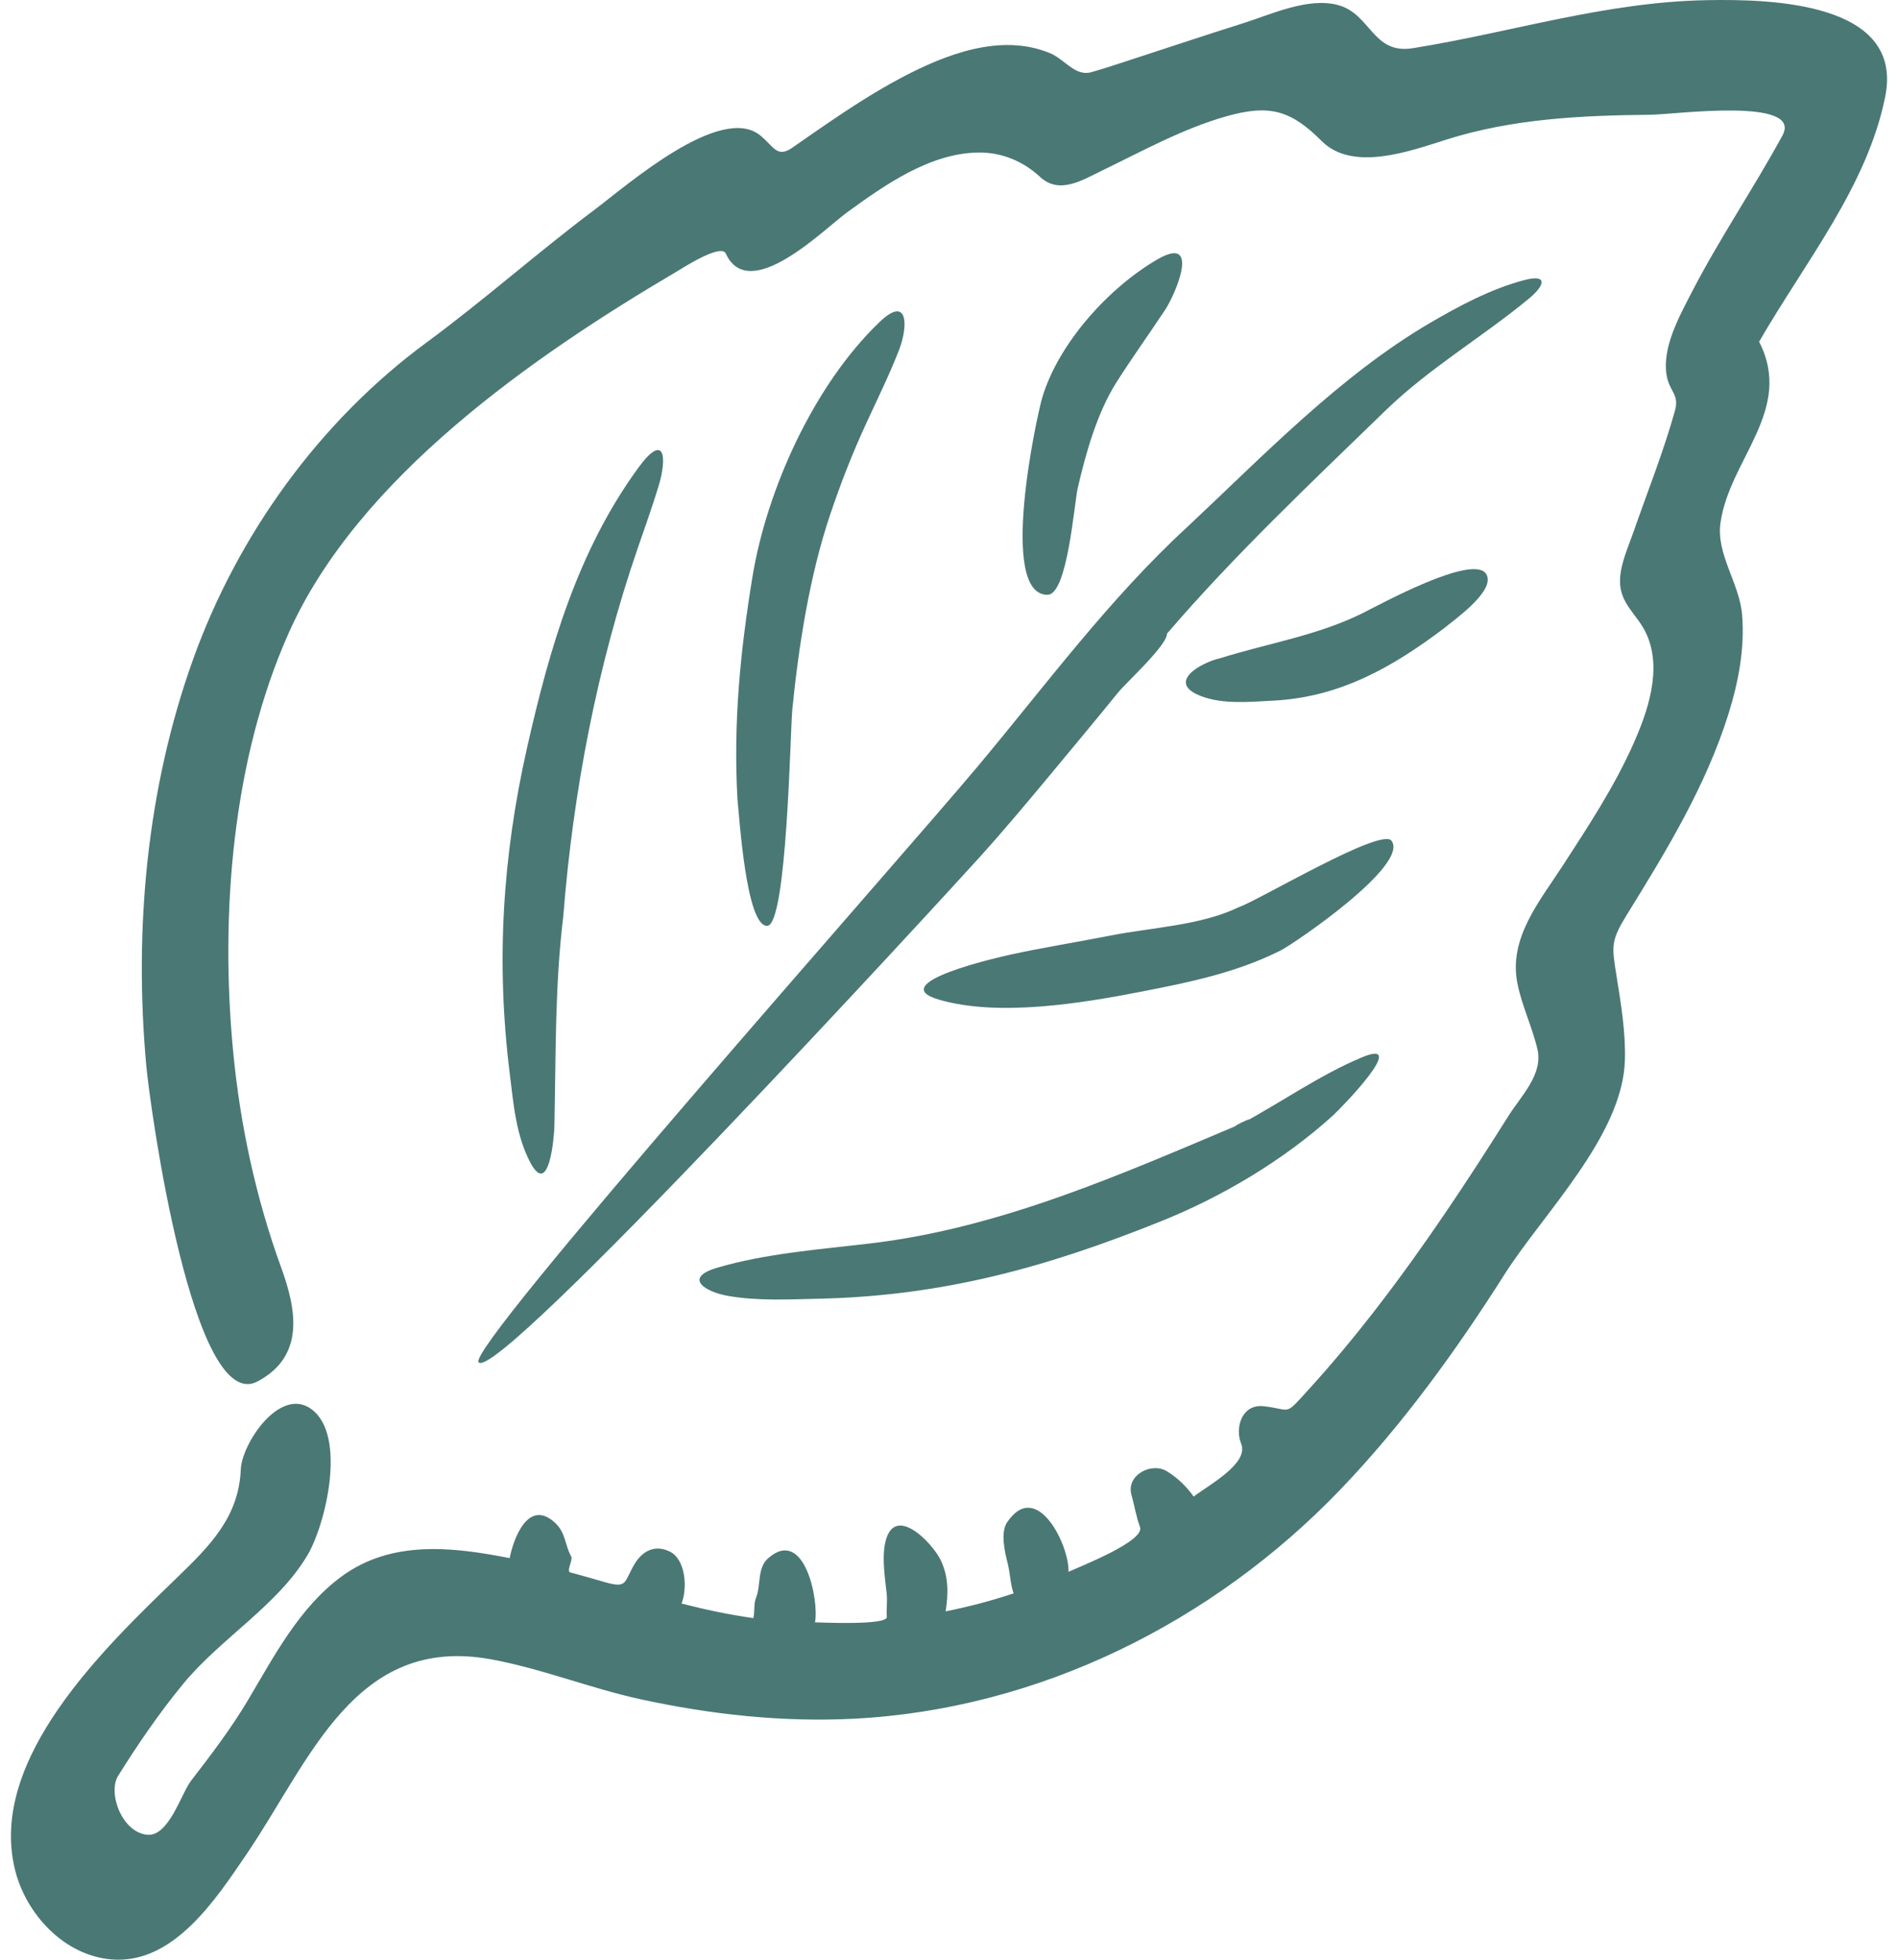
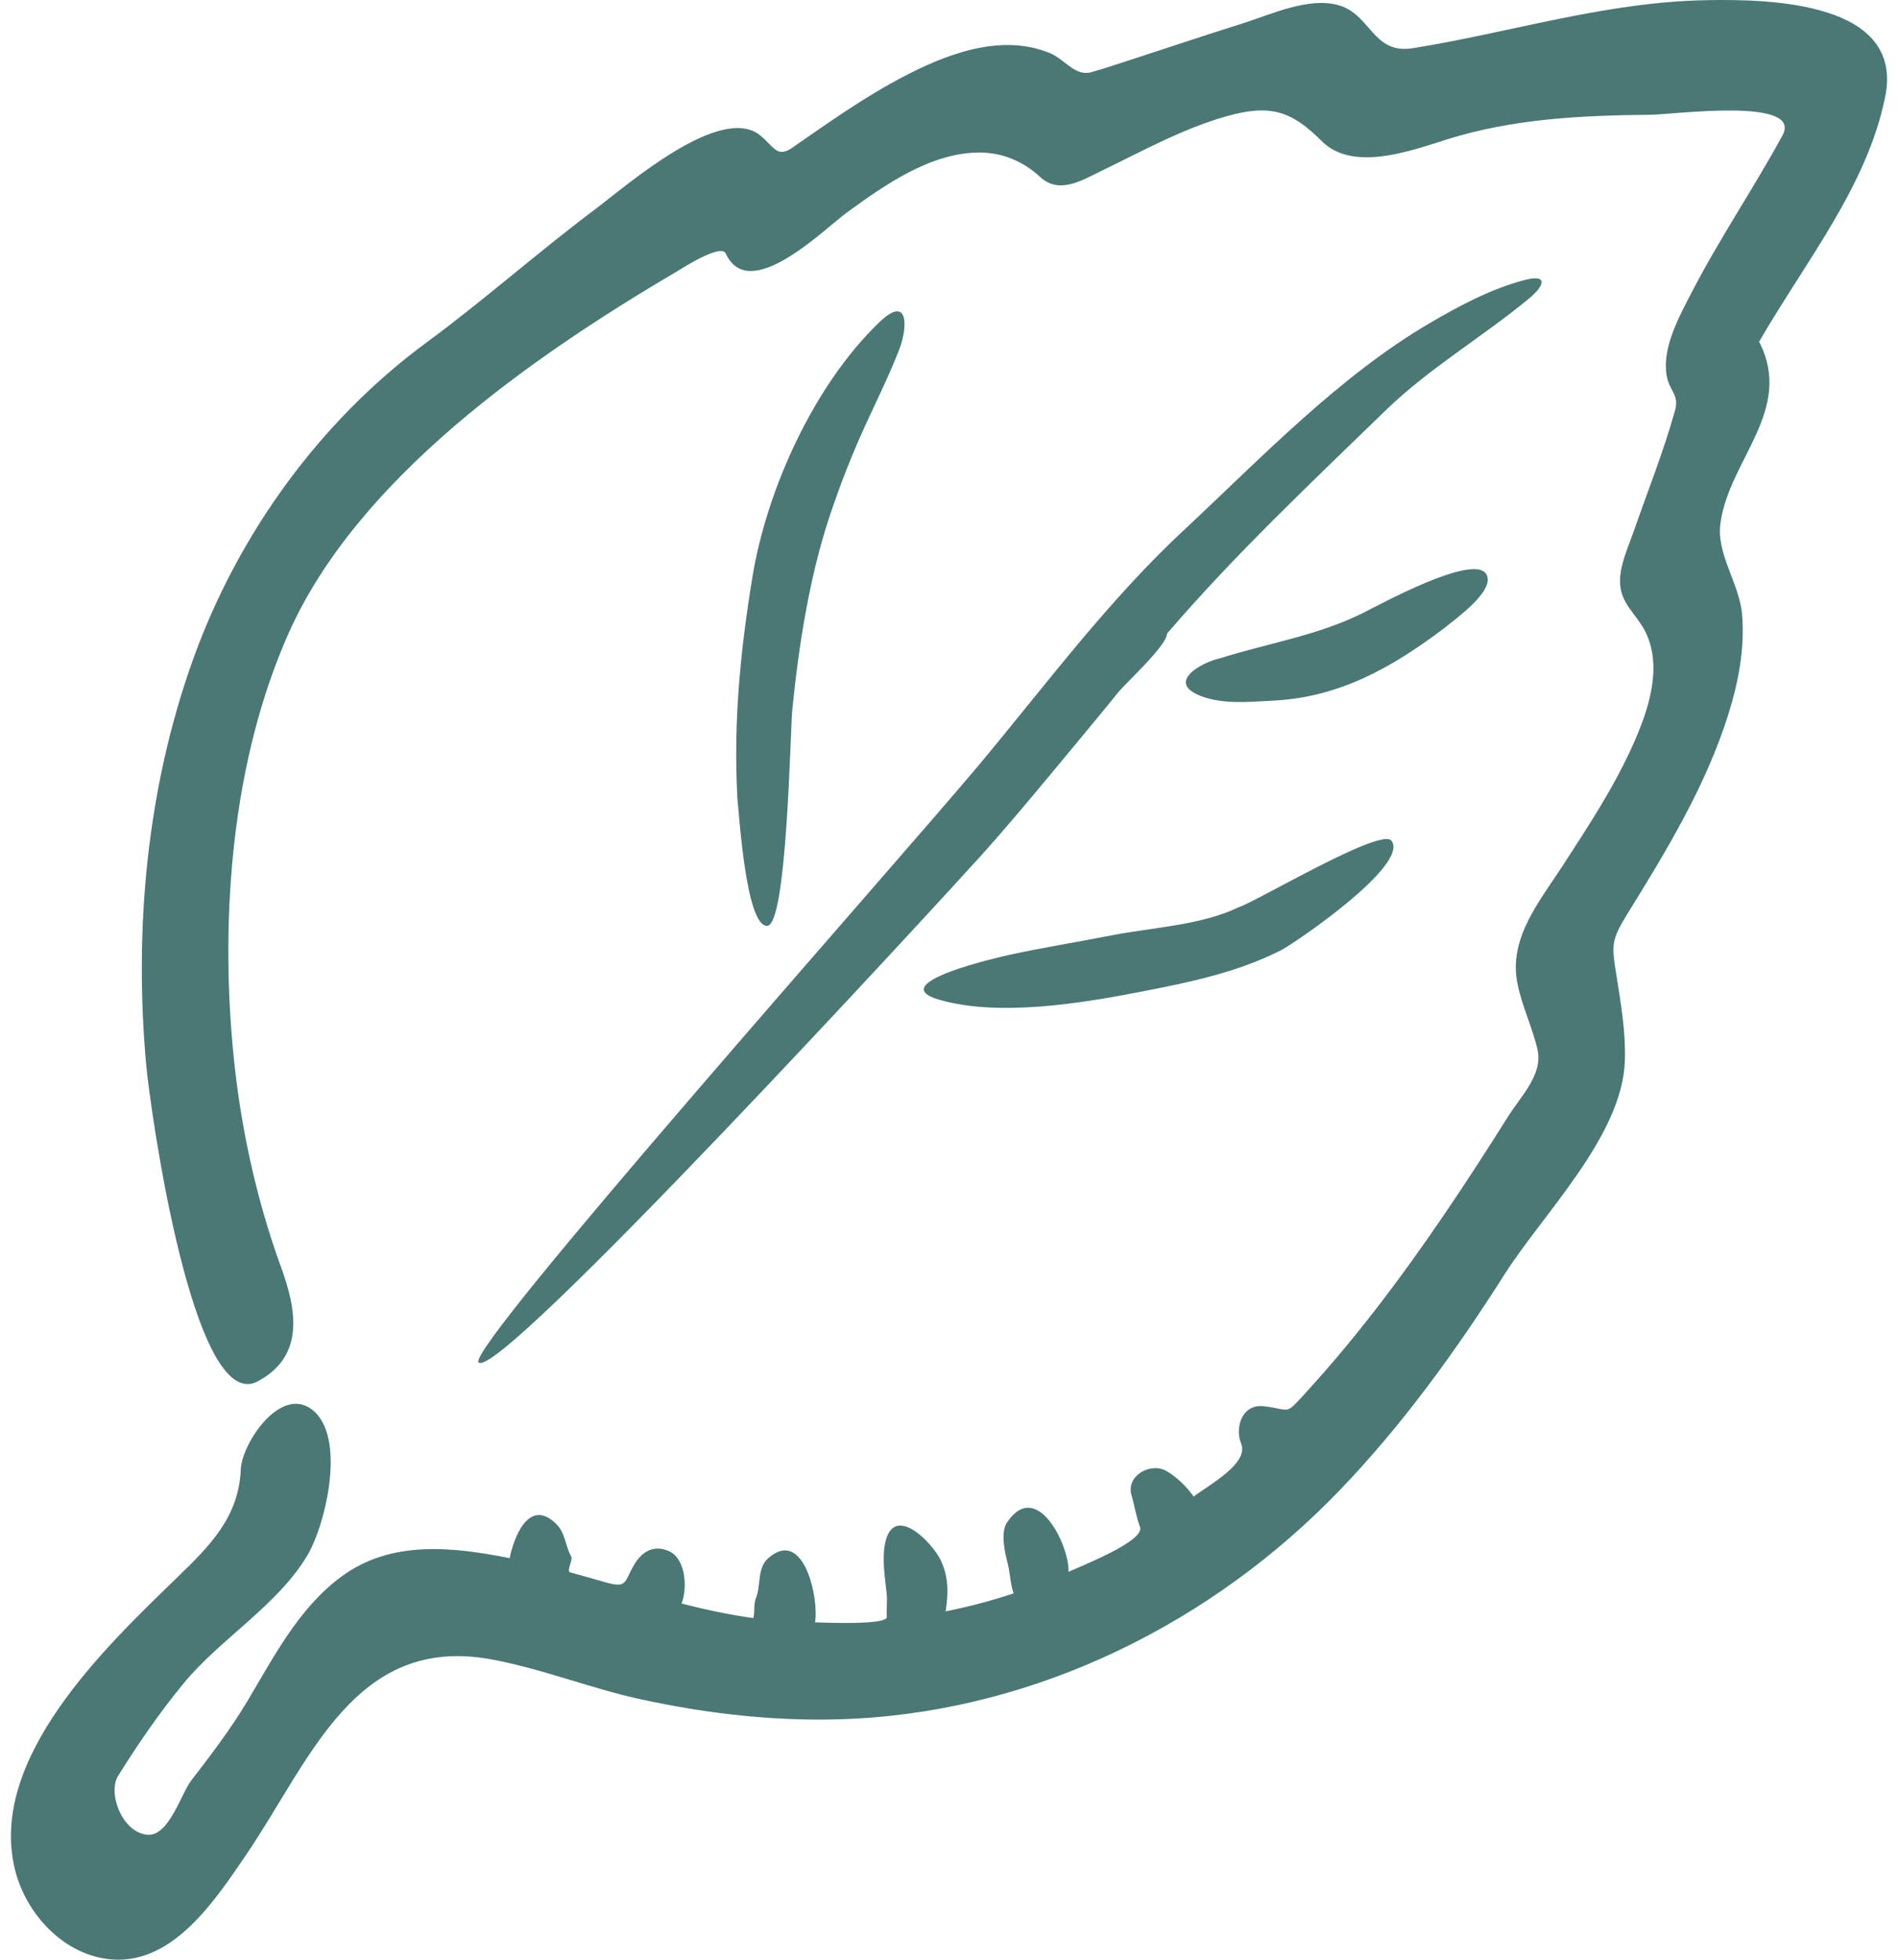
<svg xmlns="http://www.w3.org/2000/svg" width="62" height="64" viewBox="0 0 62 64" fill="none">
  <path d="M61.583 3.154C62.202 0.07 57.85 -0.033 55.769 0.005C52.433 0.063 49.396 1.053 46.151 1.574C44.834 1.786 44.785 0.461 43.716 0.167C42.738 -0.102 41.526 0.469 40.615 0.757C39.369 1.148 38.133 1.564 36.891 1.967C36.48 2.101 36.068 2.238 35.65 2.357C35.116 2.507 34.79 1.938 34.296 1.735C32.679 1.066 30.857 1.787 29.414 2.554C28.575 3.001 27.776 3.52 26.99 4.056C26.622 4.307 26.255 4.564 25.889 4.819C25.381 5.172 25.285 4.794 24.843 4.43C23.547 3.355 20.457 6.073 19.438 6.837C17.568 8.238 15.82 9.796 13.938 11.181C10.441 13.753 7.768 17.463 6.305 21.539C4.793 25.758 4.374 30.341 4.777 34.79C4.902 36.174 6.302 46.232 8.413 45.114C9.986 44.281 9.672 42.732 9.182 41.387C8.355 39.111 7.841 36.722 7.613 34.31C7.191 29.854 7.585 24.82 9.425 20.685C11.69 15.596 17.423 11.624 22.125 8.856C22.278 8.766 23.555 7.939 23.709 8.28C24.471 9.952 26.933 7.47 27.677 6.93C28.912 6.035 30.384 4.995 31.973 4.981C32.726 4.975 33.425 5.266 33.974 5.777C34.603 6.363 35.361 5.88 35.991 5.575C37.316 4.934 38.626 4.207 40.05 3.801C41.493 3.39 42.183 3.616 43.181 4.613C44.198 5.627 46.102 4.92 47.25 4.558C49.413 3.875 51.66 3.769 53.913 3.748C54.666 3.742 58.913 3.16 58.225 4.426C57.277 6.166 56.151 7.818 55.242 9.584C54.849 10.348 54.3 11.339 54.438 12.234C54.525 12.794 54.868 12.867 54.713 13.417C54.34 14.753 53.819 16.051 53.364 17.36C53.193 17.852 52.937 18.401 52.92 18.928C52.893 19.724 53.493 20.058 53.785 20.709C54.305 21.863 53.826 23.244 53.342 24.324C52.72 25.715 51.876 26.994 51.05 28.268C50.293 29.434 49.276 30.634 49.567 32.109C49.713 32.85 50.05 33.533 50.222 34.265C50.414 35.084 49.685 35.794 49.275 36.444C47.924 38.591 46.521 40.711 44.968 42.722C44.264 43.633 43.529 44.52 42.754 45.372C41.929 46.276 42.221 46.029 41.279 45.924C40.565 45.844 40.332 46.629 40.544 47.147C40.807 47.795 39.484 48.498 38.992 48.875C38.761 48.548 38.466 48.26 38.121 48.05C37.614 47.735 36.777 48.177 36.961 48.821C37.059 49.169 37.113 49.528 37.239 49.867C37.41 50.322 35.334 51.136 34.903 51.332C34.943 50.495 33.87 48.268 32.896 49.719C32.677 50.044 32.822 50.69 32.913 51.04C32.999 51.369 32.998 51.711 33.109 52.036C32.382 52.279 31.641 52.473 30.89 52.623C30.981 52.044 30.989 51.5 30.734 50.961C30.463 50.384 29.165 49.033 28.904 50.441C28.815 50.925 28.908 51.543 28.963 52.031C28.992 52.29 28.95 52.552 28.969 52.814C28.935 53.078 26.932 52.99 26.623 52.982C26.76 52.255 26.272 49.844 25.087 50.894C24.728 51.211 24.863 51.782 24.694 52.187C24.617 52.372 24.66 52.641 24.61 52.844C23.819 52.732 23.037 52.567 22.263 52.368C22.456 51.891 22.412 50.927 21.872 50.667C21.38 50.431 20.982 50.662 20.736 51.066C20.377 51.654 20.523 51.89 19.756 51.668C19.373 51.557 18.988 51.448 18.604 51.343C18.525 51.237 18.721 50.944 18.656 50.826C18.45 50.455 18.482 50.061 18.141 49.74C17.252 48.904 16.764 50.278 16.649 50.885C14.781 50.516 12.794 50.289 11.167 51.477C9.782 52.489 8.957 54.082 8.1 55.523C7.55 56.449 6.897 57.304 6.239 58.158C5.92 58.571 5.518 59.977 4.817 59.919C3.983 59.849 3.511 58.551 3.859 57.993C4.508 56.957 5.2 55.945 5.976 55.001C7.195 53.512 9.054 52.446 10.038 50.799C10.637 49.797 11.34 46.876 10.173 46.019C9.145 45.266 7.901 47.144 7.866 47.983C7.8 49.547 6.862 50.479 5.756 51.548C3.43 53.801 -0.388 57.43 0.485 61.041C0.84 62.509 2.098 63.873 3.663 63.992C5.677 64.145 7.061 62.01 8.049 60.56C10.135 57.494 11.584 53.373 16.044 54.19C17.701 54.494 19.278 55.134 20.922 55.493C23.209 55.991 25.555 56.248 27.895 56.129C33.934 55.819 39.618 52.983 43.778 48.652C45.825 46.519 47.565 44.109 49.147 41.618C50.405 39.637 52.992 37.103 53.078 34.65C53.11 33.723 52.95 32.781 52.805 31.868C52.644 30.873 52.619 30.721 53.162 29.842C54.443 27.773 55.733 25.649 56.463 23.312C56.789 22.269 57 21.162 56.906 20.064C56.818 19.044 56.059 18.102 56.2 17.085C56.486 15 58.611 13.393 57.463 11.16C58.979 8.536 60.998 6.073 61.583 3.154Z" fill="#4A7875" />
  <path d="M15.634 44.488C16.23 45.199 30.782 29.341 31.978 28.018C32.809 27.1 33.6 26.151 34.391 25.2C35.105 24.34 35.821 23.482 36.525 22.614C36.788 22.291 38.122 21.079 38.122 20.692C40.333 18.115 42.823 15.771 45.257 13.408C46.691 12.018 48.41 11.017 49.942 9.754C50.458 9.329 50.587 8.937 49.786 9.149C48.7 9.436 47.658 9.993 46.693 10.558C43.759 12.281 41.248 14.903 38.774 17.219C36.227 19.565 34.165 22.368 31.949 25.016C29.298 28.182 15.229 44.016 15.634 44.488C15.836 44.73 15.484 44.314 15.634 44.488Z" fill="#4A7875" />
-   <path d="M34.221 19.424C34.873 19.416 35.086 16.454 35.208 15.928C35.466 14.806 35.838 13.488 36.461 12.5C36.972 11.693 37.529 10.922 38.058 10.122C38.411 9.588 39.235 7.64 37.802 8.474C36.222 9.393 34.584 11.2 34.05 12.971C33.866 13.58 32.596 19.439 34.221 19.424C34.56 19.42 33.784 19.427 34.221 19.424Z" fill="#4A7875" />
  <path d="M25.061 30.236C25.708 30.219 25.813 23.9 25.881 23.175C26.087 21.108 26.444 18.821 27.104 16.849C27.449 15.813 27.85 14.79 28.308 13.8C28.67 13.017 29.052 12.238 29.366 11.436C29.665 10.673 29.681 9.605 28.726 10.522C26.591 12.571 25.047 15.979 24.577 18.854C24.177 21.308 23.953 23.601 24.089 26.093C24.148 26.606 24.366 30.257 25.061 30.236C25.402 30.227 24.62 30.249 25.061 30.236Z" fill="#4A7875" />
  <path d="M47.174 20.516C47.505 20.239 48.879 19.281 48.548 18.747C48.127 18.065 45.055 19.755 44.515 20.022C43.031 20.759 41.433 21.002 39.863 21.495C39.236 21.632 38.068 22.291 39.238 22.735C39.961 23.01 40.82 22.92 41.581 22.882C43.752 22.772 45.456 21.811 47.174 20.516C47.536 20.214 46.781 20.812 47.174 20.516Z" fill="#4A7875" />
  <path d="M45.453 27.455C45.117 27.011 41.089 29.42 40.459 29.629C39.23 30.225 37.617 30.288 36.273 30.553C35.184 30.768 34.086 30.94 33.002 31.177C32.624 31.259 28.851 32.114 30.671 32.646C32.614 33.213 35.316 32.768 37.282 32.385C38.854 32.08 40.389 31.765 41.835 31.039C42.266 30.821 46.056 28.249 45.453 27.455C45.584 27.629 45.248 27.184 45.453 27.455Z" fill="#4A7875" />
-   <path d="M40.587 36.68C36.661 38.335 32.711 40.1 28.431 40.607C26.794 40.801 25.015 40.933 23.431 41.4C22.297 41.734 23.042 42.195 23.799 42.324C24.768 42.49 25.734 42.435 26.712 42.414C30.799 42.328 34.191 41.386 37.944 39.876C39.936 39.075 41.934 37.884 43.534 36.437C43.82 36.176 46.059 33.879 44.497 34.527C43.148 35.087 41.876 35.983 40.587 36.68C41.367 36.259 39.767 37.026 40.587 36.68Z" fill="#4A7875" />
-   <path d="M18.401 29.915C18.719 25.86 19.509 21.739 20.835 17.895C21.065 17.226 21.306 16.556 21.512 15.879C21.801 14.927 21.712 14.096 20.845 15.285C18.866 18 17.949 21.183 17.22 24.404C16.415 27.966 16.198 31.418 16.651 35.056C16.772 36.035 16.854 37.086 17.328 37.974C17.938 39.118 18.103 37.135 18.11 36.764C18.161 34.453 18.121 32.215 18.401 29.915Z" fill="#4A7875" />
</svg>